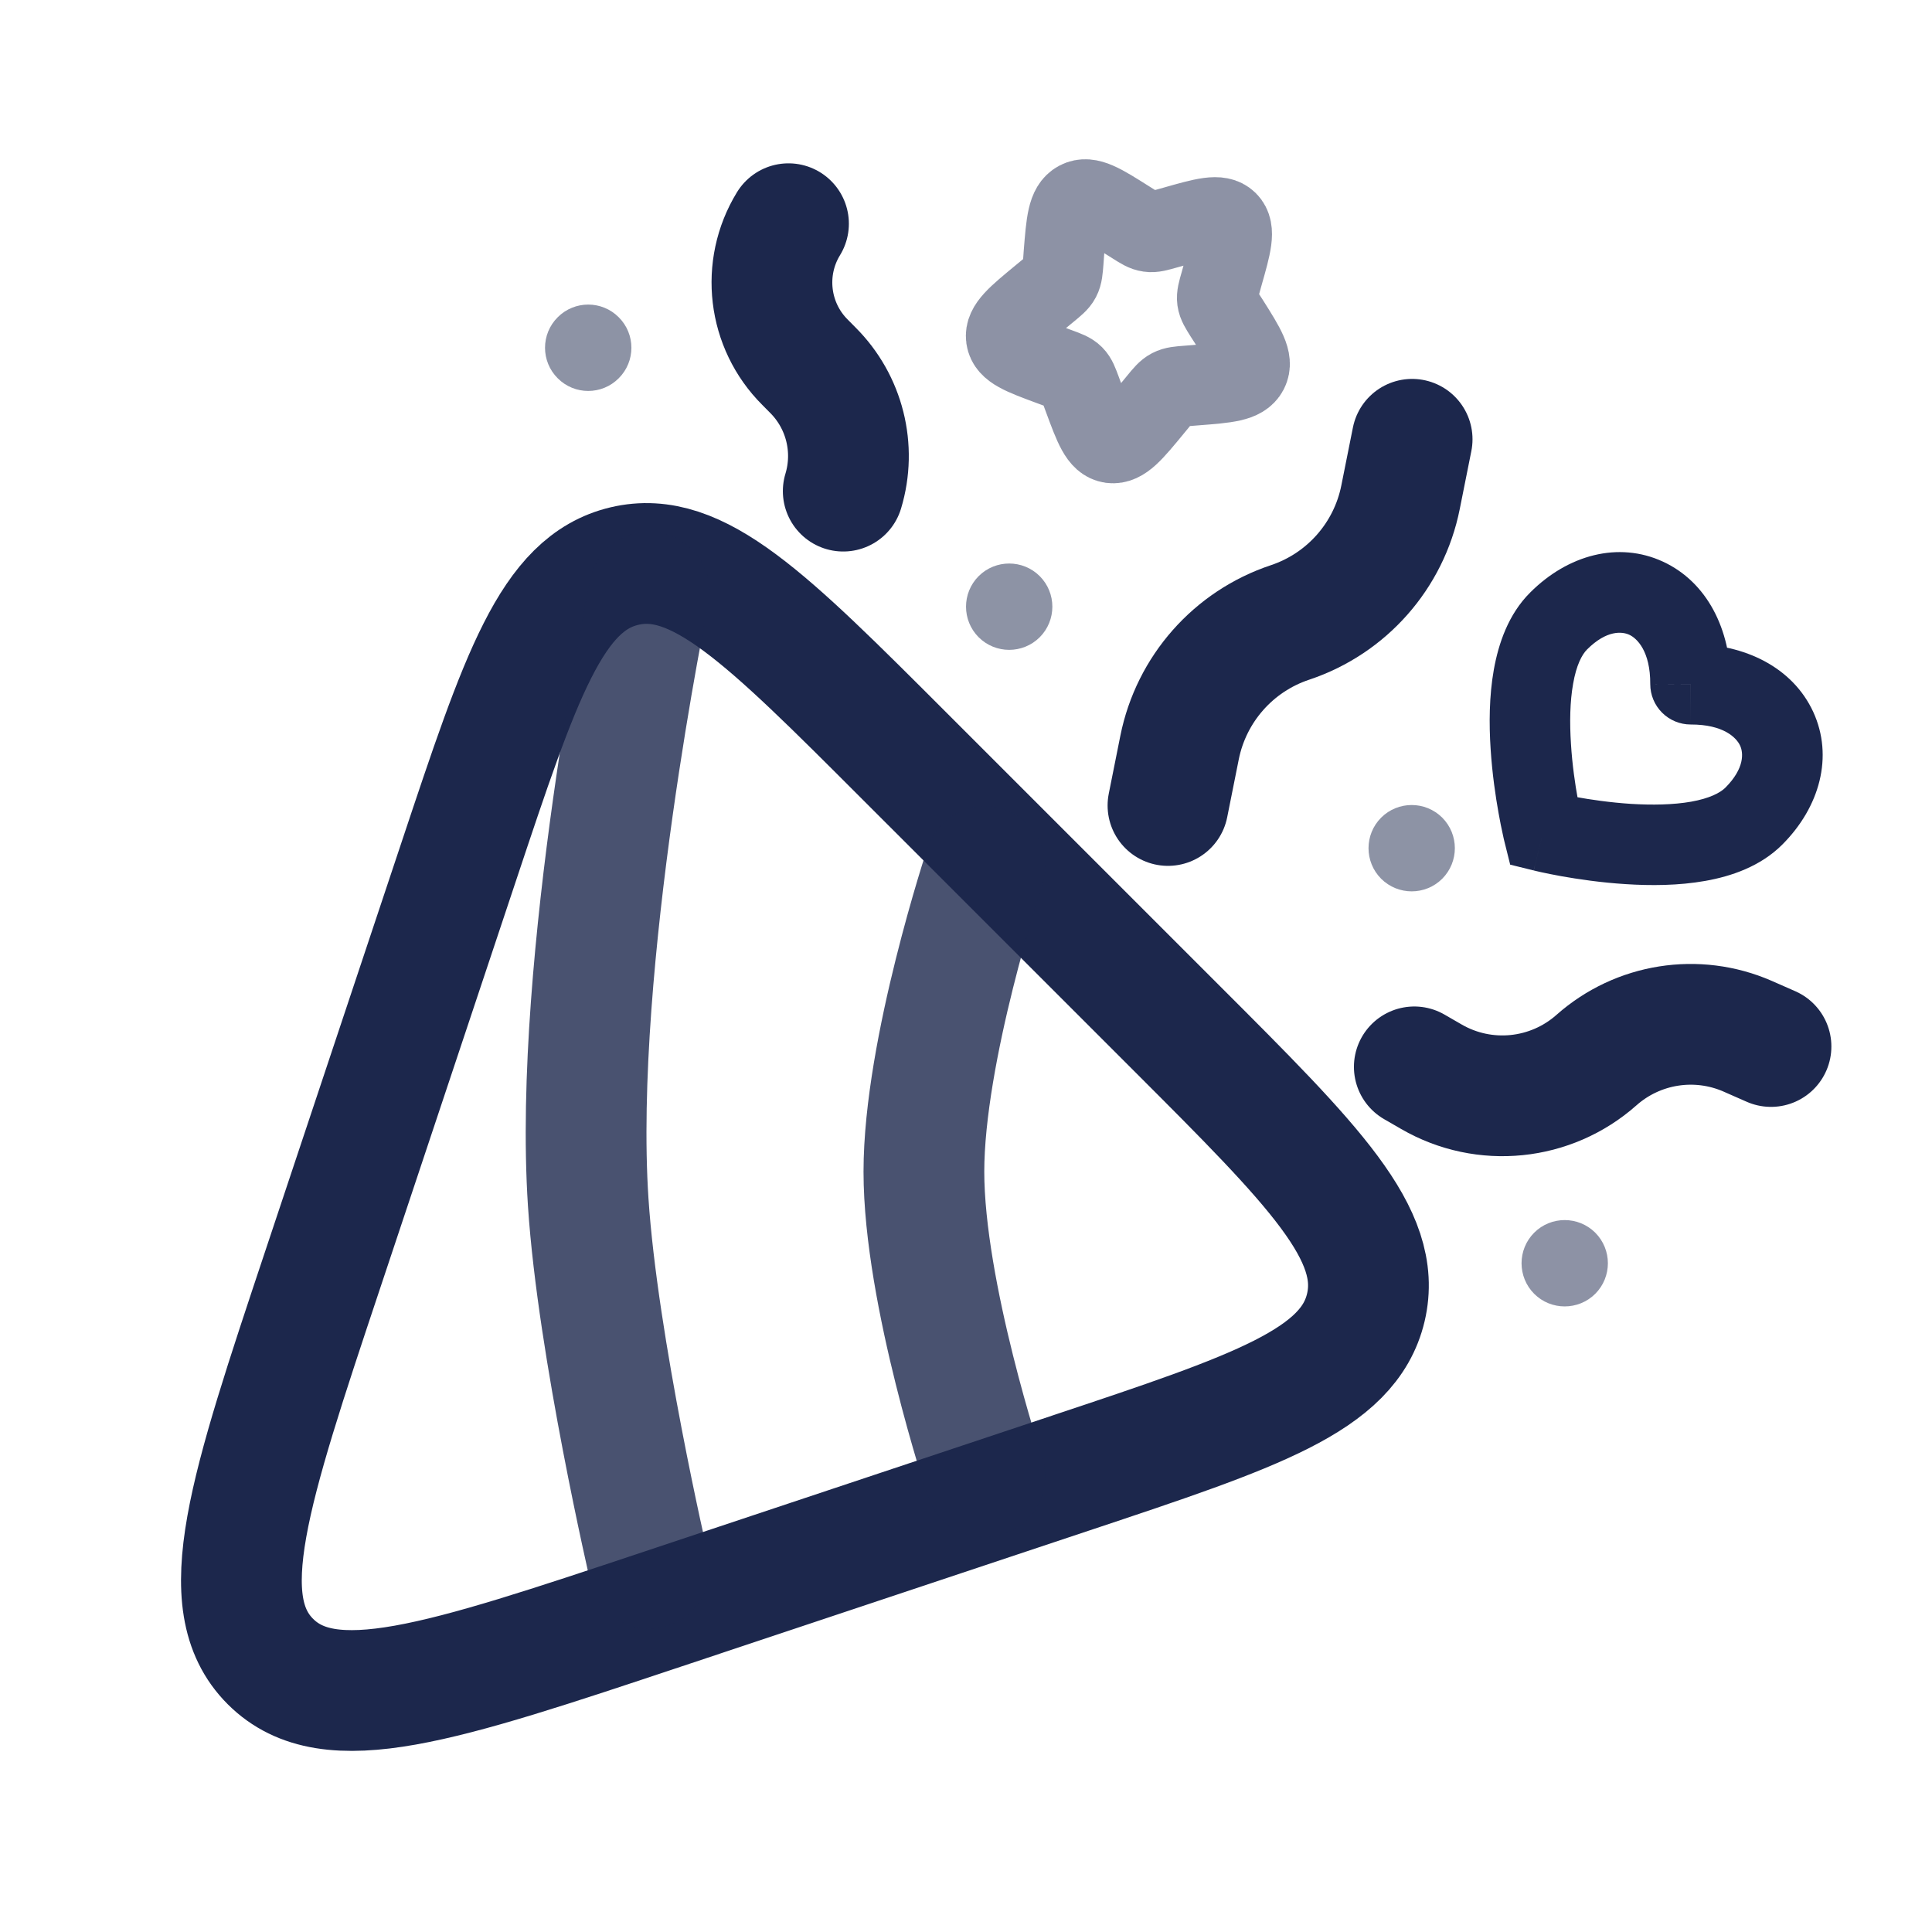
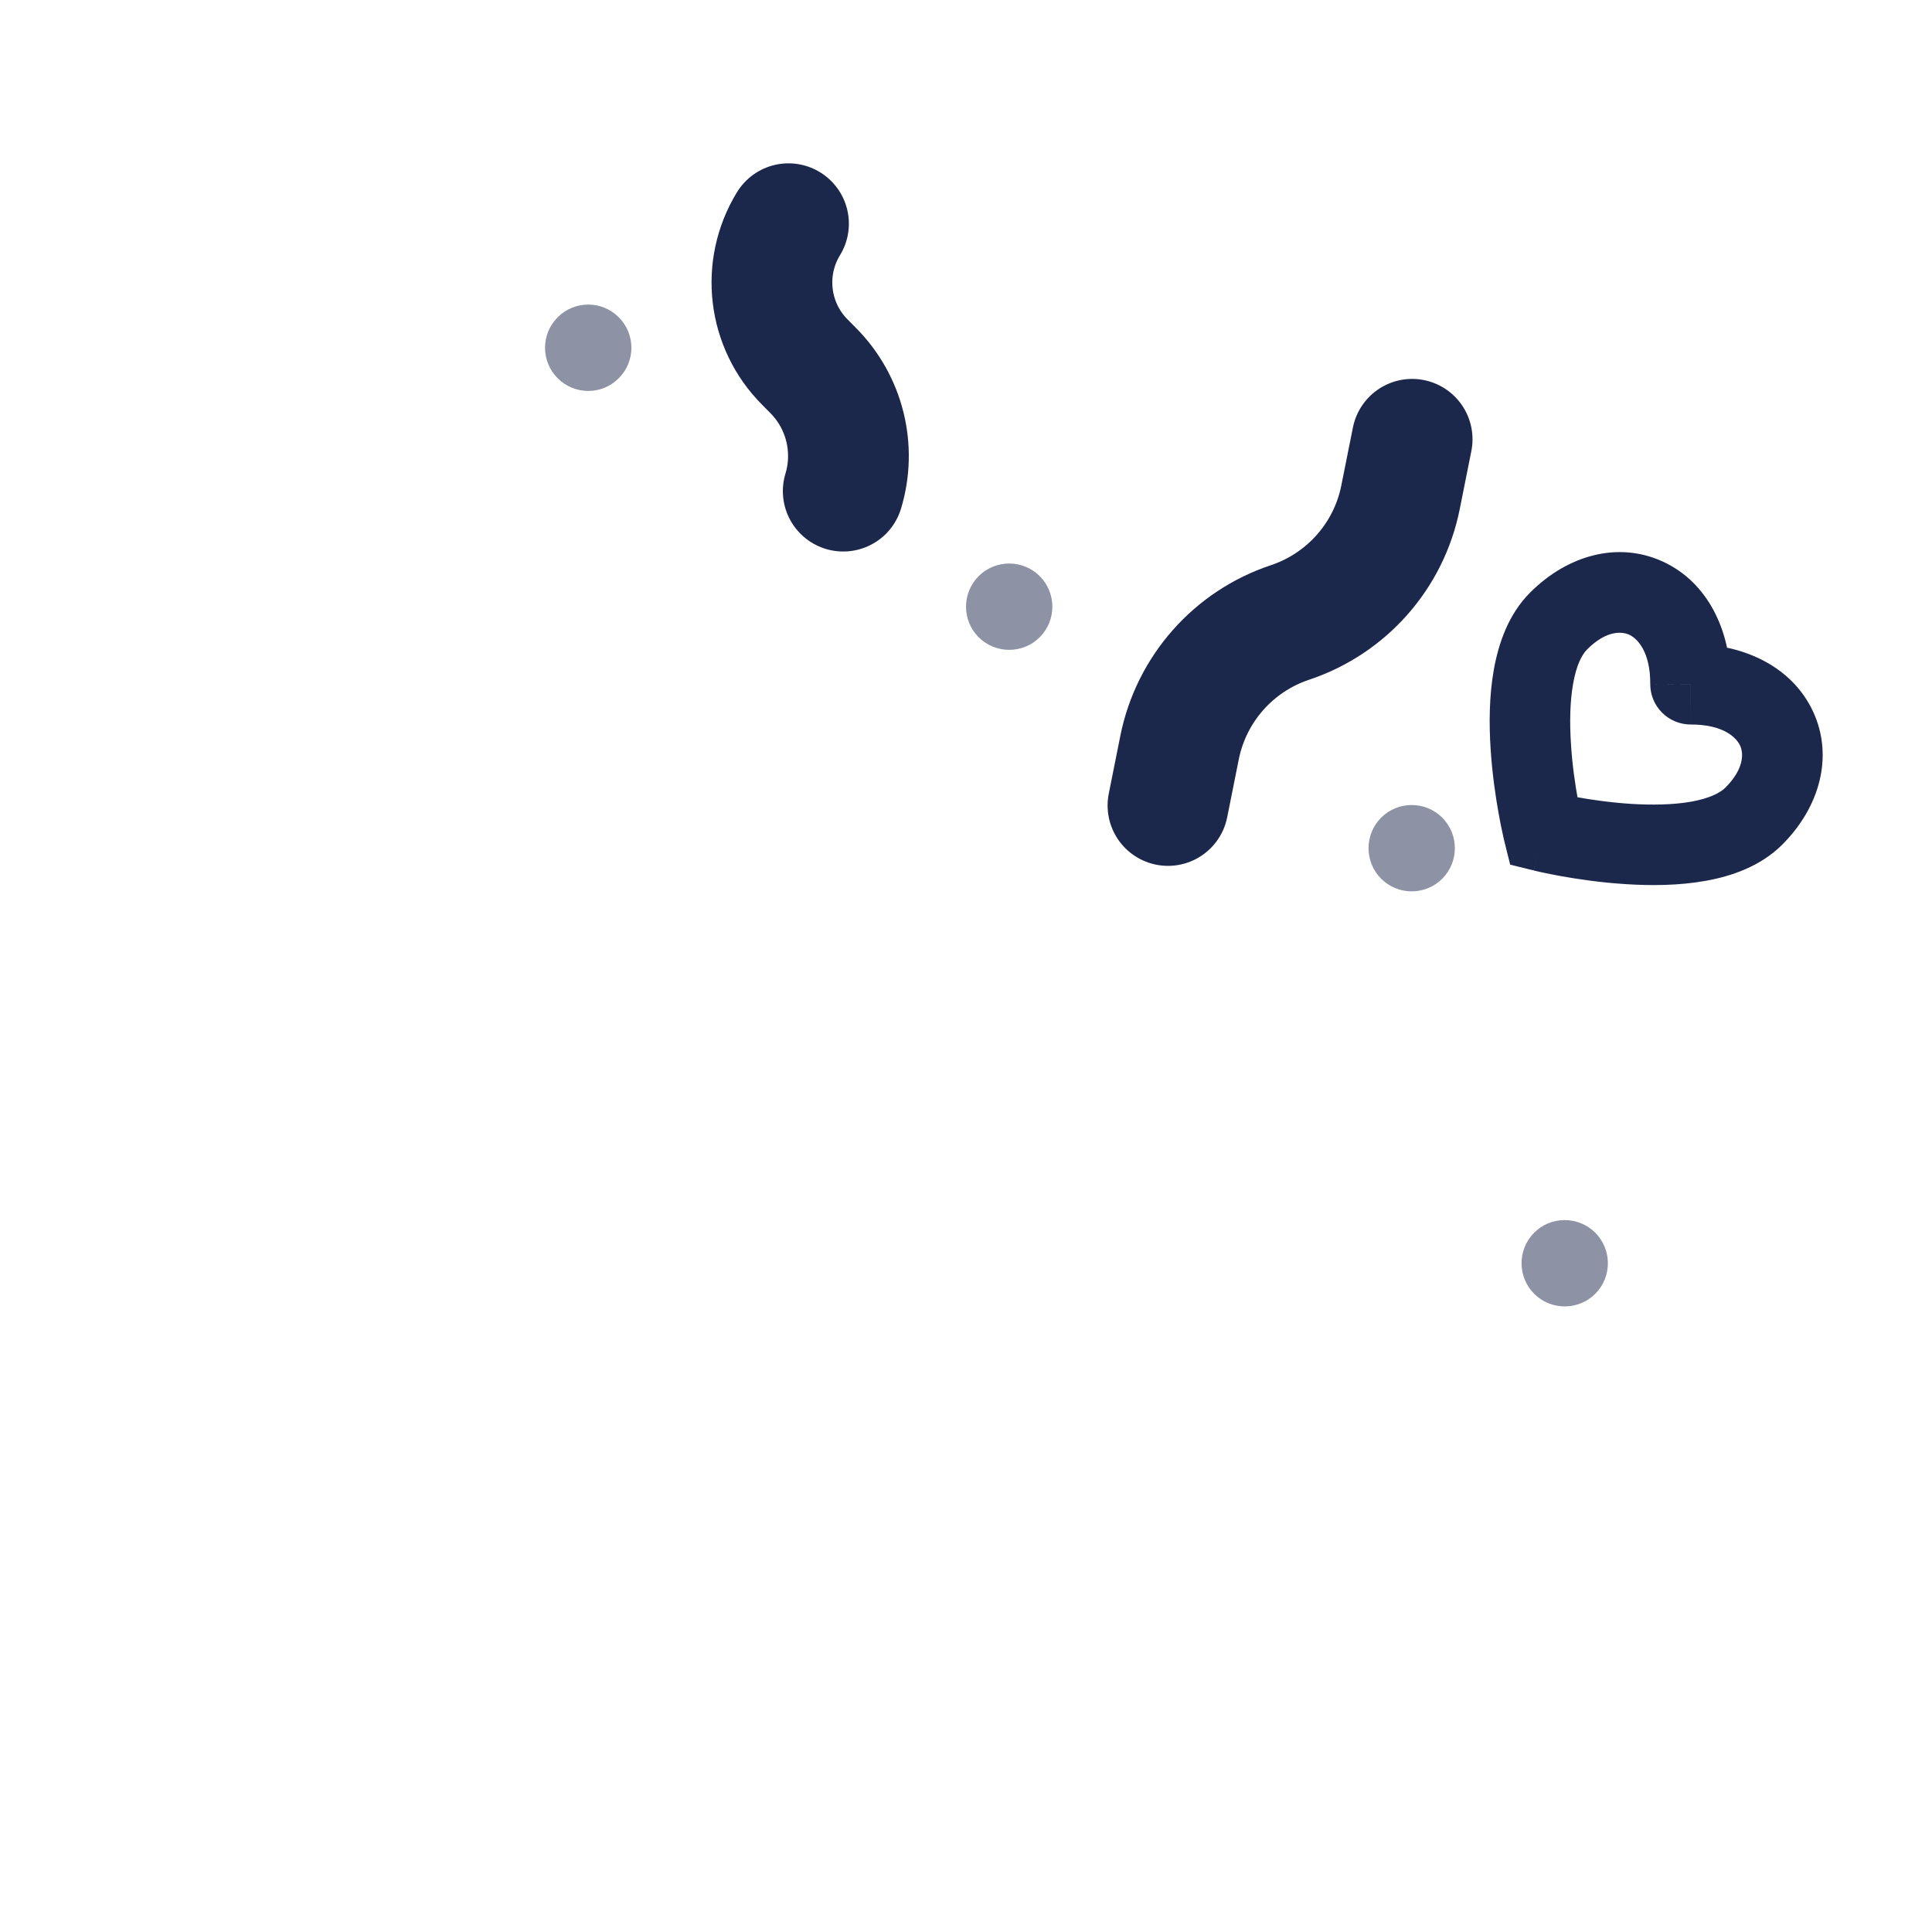
<svg xmlns="http://www.w3.org/2000/svg" width="24" height="24" viewBox="0 0 24 24" fill="none">
-   <path d="M4.012 15.762L5.702 10.693C6.468 8.395 6.851 7.246 7.757 7.032C8.663 6.818 9.52 7.675 11.232 9.388L14.611 12.767C16.324 14.479 17.181 15.336 16.967 16.242C16.753 17.148 15.604 17.531 13.306 18.297L8.237 19.987C5.472 20.909 4.089 21.37 3.359 20.64C2.629 19.91 3.09 18.527 4.012 15.762Z" stroke="#1C274C" stroke-width="1.5" stroke-linecap="round" />
-   <path opacity="0.8" d="M12.235 18.346C12.235 18.346 11.477 16.065 11.477 14.555C11.477 13.046 12.235 10.764 12.235 10.764M8.065 19.483C8.065 19.483 7.425 16.732 7.307 14.934C7.112 11.965 8.065 7.353 8.065 7.353" stroke="#1C274C" stroke-width="1.5" stroke-linecap="round" />
  <path d="M14.509 10.006L14.653 9.286C14.799 8.559 15.322 7.966 16.026 7.732C16.729 7.497 17.253 6.904 17.398 6.177L17.542 5.457" stroke="#1C274C" stroke-width="1.5" stroke-linecap="round" />
-   <path d="M17.569 13.253L17.782 13.376C18.439 13.756 19.265 13.672 19.833 13.168C20.347 12.713 21.079 12.597 21.709 12.872L22 13" stroke="#1C274C" stroke-width="1.5" stroke-linecap="round" />
  <path d="M9.795 2.779C9.457 3.331 9.542 4.043 10 4.5L10.097 4.598C10.491 4.991 10.636 5.569 10.475 6.101" stroke="#1C274C" stroke-width="1.5" stroke-linecap="round" />
  <g opacity="0.5">
    <path d="M6.928 3.941C7.137 3.731 7.477 3.731 7.686 3.941C7.896 4.15 7.896 4.49 7.686 4.699C7.477 4.909 7.137 4.909 6.928 4.699C6.718 4.49 6.718 4.15 6.928 3.941Z" fill="#1C274C" />
  </g>
  <g opacity="0.5">
    <path d="M12.157 7.157C12.367 6.948 12.706 6.948 12.916 7.157C13.125 7.367 13.125 7.706 12.916 7.916C12.706 8.125 12.367 8.125 12.157 7.916C11.948 7.706 11.948 7.367 12.157 7.157Z" fill="#1C274C" />
  </g>
  <g opacity="0.5">
    <path d="M17.157 10.157C17.367 9.948 17.706 9.948 17.916 10.157C18.125 10.367 18.125 10.706 17.916 10.916C17.706 11.125 17.367 11.125 17.157 10.916C16.948 10.706 16.948 10.367 17.157 10.157Z" fill="#1C274C" />
  </g>
  <path opacity="0.5" d="M19.058 15.313C19.267 15.104 19.607 15.104 19.817 15.313C20.026 15.523 20.026 15.862 19.817 16.072C19.607 16.281 19.267 16.281 19.058 16.072C18.849 15.862 18.849 15.523 19.058 15.313Z" fill="#1C274C" />
  <path d="M19.172 10.328L18.687 10.448L18.76 10.741L19.052 10.813L19.172 10.328ZM21 8.5L20.5 8.498C20.5 8.632 20.553 8.759 20.647 8.853C20.741 8.947 20.869 9 21.002 9L21 8.5ZM19.172 10.328C19.658 10.208 19.658 10.208 19.658 10.208C19.658 10.208 19.658 10.208 19.658 10.208C19.658 10.208 19.658 10.208 19.658 10.208C19.658 10.208 19.658 10.208 19.658 10.208C19.658 10.207 19.658 10.207 19.657 10.205C19.657 10.203 19.656 10.198 19.654 10.192C19.651 10.18 19.647 10.161 19.642 10.137C19.631 10.087 19.616 10.015 19.6 9.925C19.567 9.745 19.531 9.501 19.515 9.24C19.498 8.977 19.502 8.715 19.542 8.493C19.582 8.263 19.651 8.132 19.715 8.068L19.008 7.361C18.737 7.631 18.615 7.995 18.557 8.318C18.498 8.648 18.497 8.998 18.517 9.304C18.537 9.614 18.579 9.897 18.616 10.102C18.634 10.205 18.652 10.29 18.665 10.349C18.671 10.379 18.676 10.403 18.68 10.419C18.682 10.428 18.684 10.434 18.685 10.439C18.686 10.442 18.686 10.444 18.686 10.445C18.687 10.446 18.687 10.446 18.687 10.447C18.687 10.447 18.687 10.447 18.687 10.447C18.687 10.448 18.687 10.448 18.687 10.448C18.687 10.448 18.687 10.448 19.172 10.328ZM19.715 8.068C19.958 7.825 20.15 7.844 20.239 7.885C20.335 7.929 20.502 8.089 20.5 8.498L21.5 8.501C21.502 7.817 21.204 7.229 20.658 6.977C20.104 6.721 19.475 6.893 19.008 7.361L19.715 8.068ZM19.172 10.328C19.052 10.813 19.052 10.813 19.053 10.813C19.053 10.813 19.053 10.813 19.053 10.813C19.053 10.813 19.053 10.813 19.053 10.813C19.054 10.814 19.055 10.814 19.055 10.814C19.057 10.814 19.059 10.815 19.061 10.815C19.066 10.816 19.073 10.818 19.081 10.82C19.098 10.824 19.121 10.829 19.151 10.836C19.211 10.849 19.295 10.866 19.398 10.885C19.603 10.921 19.887 10.964 20.196 10.983C20.502 11.003 20.852 11.002 21.183 10.943C21.506 10.886 21.869 10.763 22.14 10.492L21.433 9.785C21.368 9.849 21.237 9.918 21.007 9.959C20.785 9.998 20.523 10.002 20.26 9.986C20 9.969 19.755 9.933 19.575 9.9C19.485 9.884 19.413 9.869 19.364 9.859C19.339 9.853 19.32 9.849 19.308 9.846C19.302 9.845 19.298 9.844 19.295 9.843C19.294 9.843 19.293 9.843 19.293 9.842C19.292 9.842 19.292 9.842 19.292 9.842C19.292 9.842 19.292 9.842 19.292 9.842C19.292 9.842 19.292 9.842 19.292 9.842C19.293 9.842 19.293 9.842 19.172 10.328ZM22.14 10.492C22.607 10.025 22.779 9.396 22.524 8.842C22.271 8.296 21.683 7.998 20.999 8L21.002 9C21.412 8.999 21.571 9.165 21.616 9.262C21.657 9.35 21.675 9.542 21.433 9.785L22.14 10.492Z" fill="#1C274C" />
-   <path opacity="0.5" d="M15.188 3.417L15.161 3.515C15.13 3.621 15.115 3.675 15.122 3.727C15.129 3.779 15.158 3.825 15.215 3.916L15.268 3.998C15.47 4.318 15.57 4.478 15.502 4.609C15.433 4.74 15.24 4.755 14.854 4.785L14.754 4.793C14.645 4.801 14.59 4.806 14.542 4.831C14.494 4.856 14.458 4.899 14.387 4.986L14.322 5.065C14.072 5.369 13.947 5.521 13.803 5.502C13.661 5.482 13.595 5.304 13.463 4.947L13.429 4.855C13.391 4.753 13.373 4.703 13.336 4.666C13.299 4.629 13.248 4.61 13.147 4.573L13.055 4.539C12.698 4.407 12.52 4.341 12.5 4.198C12.48 4.055 12.633 3.93 12.937 3.679L13.016 3.614C13.102 3.543 13.146 3.508 13.171 3.46C13.196 3.412 13.2 3.357 13.209 3.247L13.216 3.147C13.247 2.762 13.262 2.569 13.393 2.5C13.523 2.431 13.683 2.532 14.003 2.734L14.086 2.786C14.177 2.844 14.222 2.872 14.275 2.879C14.327 2.887 14.38 2.871 14.487 2.841L14.584 2.814C14.96 2.707 15.147 2.654 15.248 2.754C15.348 2.854 15.295 3.042 15.188 3.417Z" stroke="#1C274C" />
</svg>